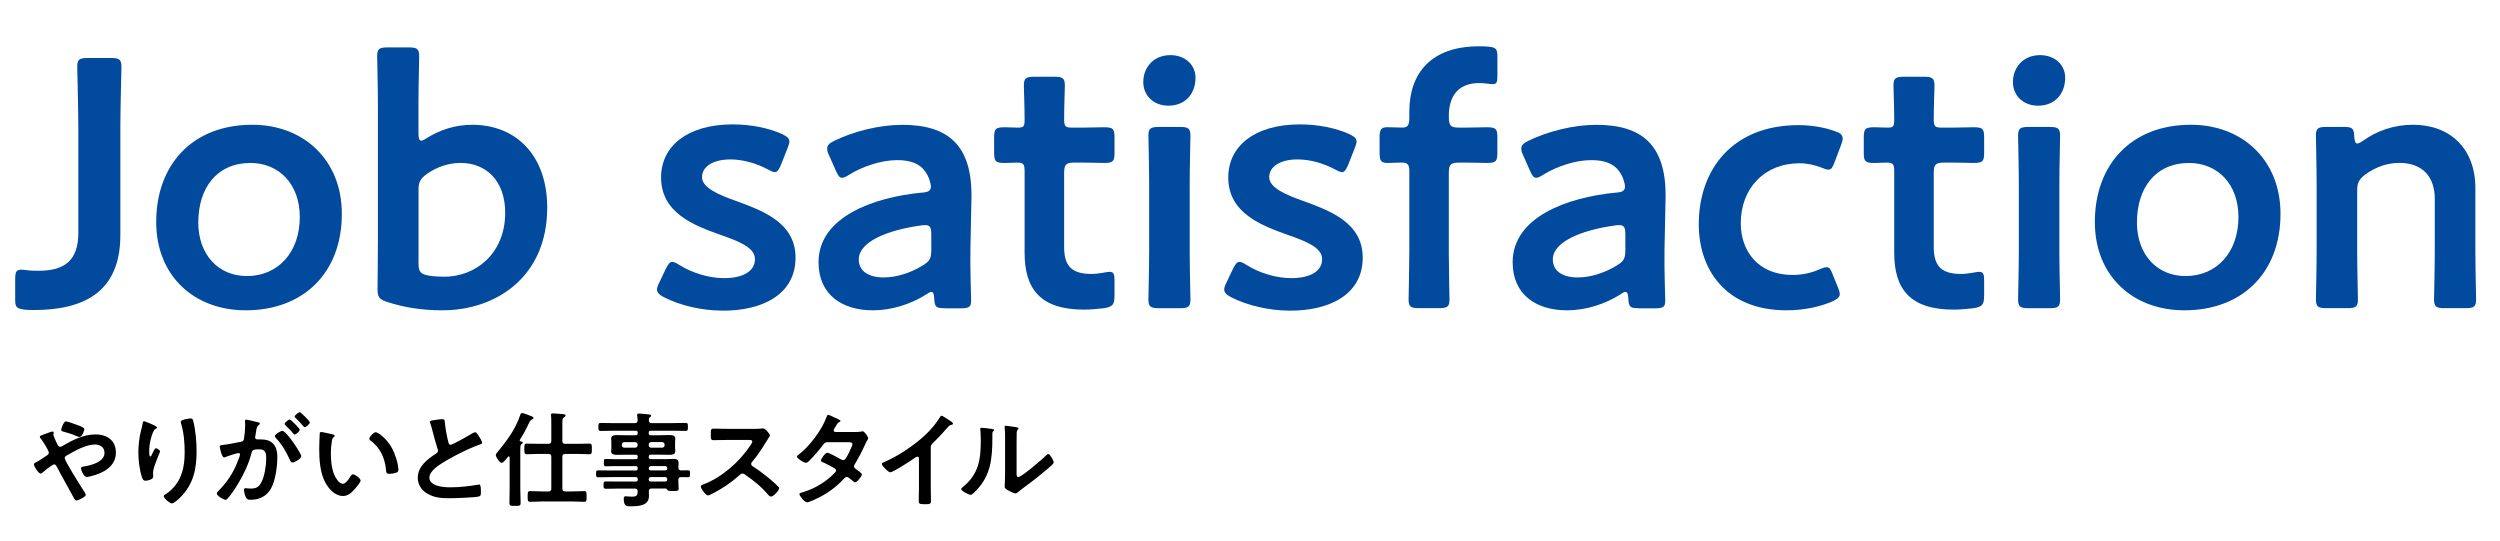
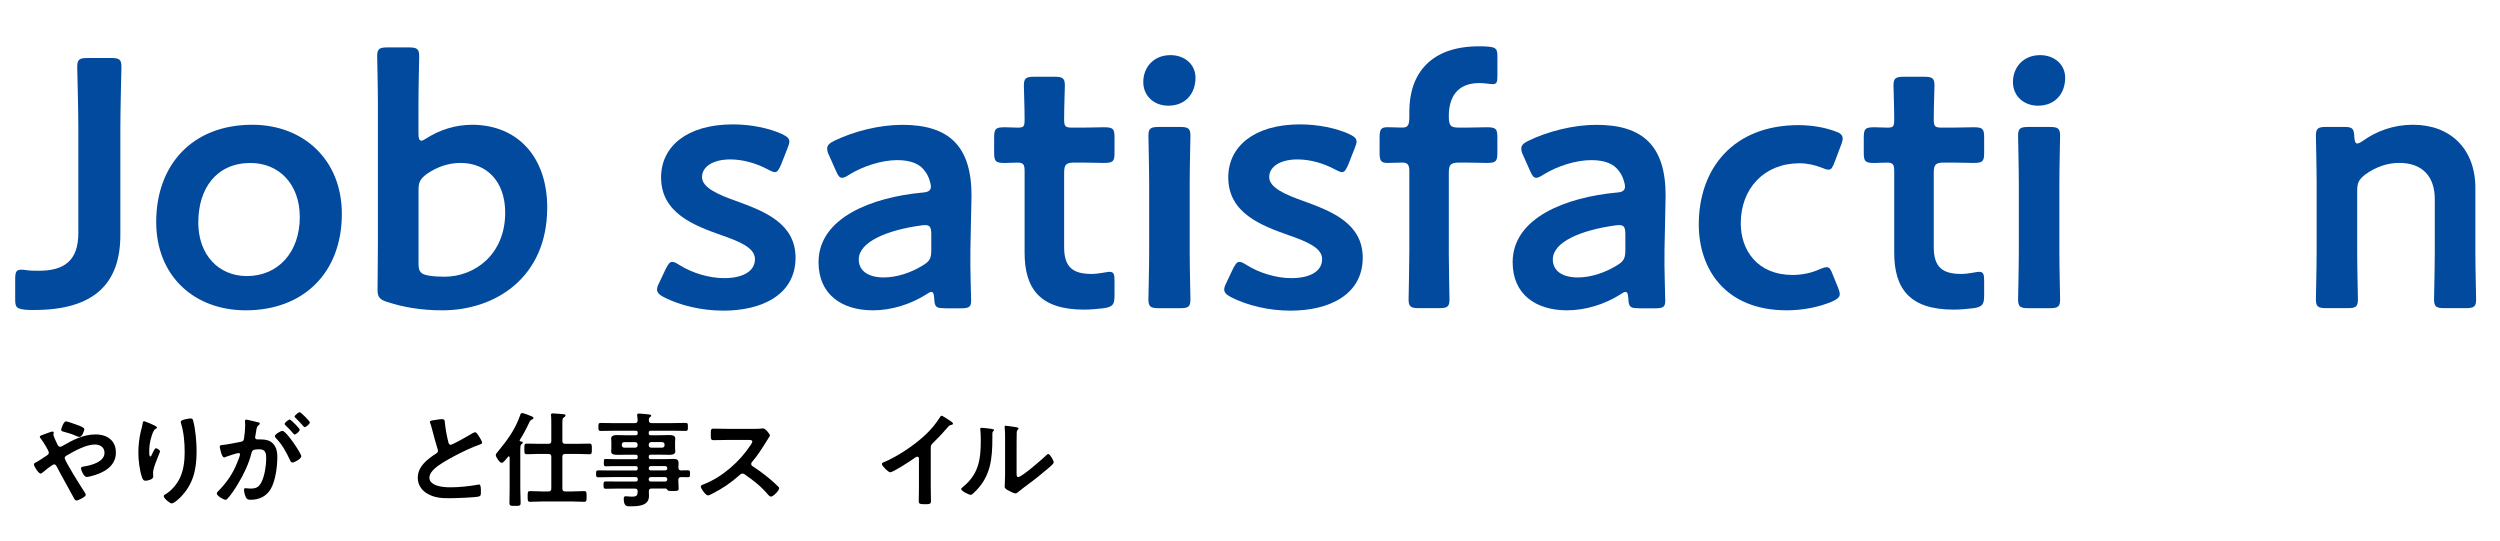
<svg xmlns="http://www.w3.org/2000/svg" id="_レイヤー_2" width="612.19" height="132.52" viewBox="0 0 612.19 132.52">
  <defs>
    <style>.cls-1{fill:#014a9e;}</style>
  </defs>
  <g id="_レイヤー_1-2">
    <path class="cls-1" d="M29.47,57.56c0,11.86-6.39,18.35-21.13,18.35-.8,0-1.6,0-2.4-.09-1.86-.26-2.22-.61-2.22-2.42v-5.02c0-1.82.27-2.34,1.51-2.34.27,0,.62,0,1.07.09,1.15.17,2.22.17,3.2.17,6.39,0,9.68-2.6,9.68-9.26v-25.53c0-5.02-.27-14.54-.27-15.15,0-1.82.53-2.16,2.57-2.16h5.68c2.04,0,2.58.35,2.58,2.16,0,.61-.27,10.13-.27,15.15v26.05Z" />
    <path class="cls-1" d="M83.71,52.36c0,14.54-9.5,23.63-23.53,23.63-12.61,0-21.93-8.4-21.93-21.64,0-13.93,8.79-23.8,23.53-23.8,12.52,0,21.93,8.57,21.93,21.81ZM48.55,54.44c0,7.96,4.97,13.16,11.9,13.16,7.63,0,12.96-5.8,12.96-14.45,0-8.14-5.15-13.24-12.07-13.24-8.34,0-12.78,6.23-12.78,14.54Z" />
    <path class="cls-1" d="M115.54,30.55c11.27,0,18.46,7.96,18.46,20.25,0,17.31-12.87,25.19-25.66,25.19-5.24,0-9.59-.78-13.32-1.99-2.04-.61-2.57-1.21-2.57-3.03,0-1.12.09-7.88.09-11.77V25.45c0-3.89-.18-11.08-.18-11.68,0-1.82.53-2.16,2.57-2.16h5.15c2.04,0,2.57.35,2.57,2.16,0,.61-.18,7.79-.18,11.68v7.18c0,1.21.18,1.82.71,1.82.27,0,.8-.26,1.42-.69,3.02-1.9,6.84-3.2,10.92-3.2ZM123.71,52.1c0-7.79-4.62-12.2-10.92-12.2-3.11,0-5.86,1.04-8.26,2.68-1.6,1.21-2.04,1.99-2.04,3.89v18.09c0,1.99.53,2.6,2.58,2.94,1.07.17,2.31.26,3.73.26,7.55,0,14.91-5.54,14.91-15.67Z" />
    <path class="cls-1" d="M194.81,63.09c0,9.17-8.35,12.98-17.67,12.98-5.42,0-10.65-1.3-14.56-3.29-1.15-.61-1.69-1.12-1.69-1.9,0-.43.18-.95.53-1.64l1.6-3.38c.62-1.21.98-1.73,1.6-1.73.44,0,.98.26,1.78.78,3.02,1.9,7.19,3.2,10.92,3.2,4.53,0,7.55-1.64,7.55-4.67,0-2.77-3.82-4.33-8.34-5.89-6.57-2.34-14.65-5.37-14.65-14.11,0-7.53,6.3-12.98,17.58-12.98,4.53,0,8.88.95,11.98,2.34,1.24.61,1.86,1.04,1.86,1.9,0,.35-.18.87-.44,1.56l-1.6,4.07c-.53,1.21-.89,1.82-1.51,1.82-.44,0-.98-.26-1.78-.69-2.58-1.38-5.86-2.42-9.14-2.42-4.17,0-6.92,1.73-6.92,4.33s3.99,4.33,8.7,5.97c6.57,2.42,14.2,5.37,14.2,13.76Z" />
    <path class="cls-1" d="M231.33,75.47c-2.04,0-2.49-.17-2.57-2.51-.09-.95-.18-1.47-.71-1.47-.27,0-.62.17-1.24.61-3.82,2.42-8.52,3.89-13.05,3.89-7.63,0-13.32-3.89-13.32-11.77,0-11.08,13.41-15.92,25.3-17.05,1.51-.09,2.13-.43,2.22-1.38,0-.87-.53-2.68-1.42-3.81-1.24-1.82-3.46-2.77-6.84-2.77-3.91,0-8.52,1.56-11.72,3.55-.8.52-1.33.78-1.78.78-.62,0-.98-.52-1.51-1.73l-1.69-3.81c-.36-.69-.44-1.21-.44-1.64,0-.78.53-1.3,1.78-1.9,4.62-2.25,10.92-3.89,16.6-3.89,11.36,0,16.96,5.11,16.96,17.31l-.27,13.16c-.09,4.93.18,11.16.18,12.64s-.53,1.82-2.49,1.82h-4ZM226.54,55.13c-.36,0-.62,0-1.07.09-8.17,1.13-15.18,3.98-15.18,8.31,0,2.86,2.4,4.41,6.13,4.41,3.11,0,6.57-1.12,9.41-2.86,1.78-1.04,2.22-1.73,2.22-3.81v-3.81c0-1.73-.27-2.34-1.51-2.34Z" />
    <path class="cls-1" d="M272.91,72.44c0,2.16-.44,2.68-2.57,3.03-1.51.17-3.29.35-4.88.35-10.83,0-14.56-5.19-14.56-13.93v-19.91c0-1.73-.27-2.16-1.78-2.16-1.07,0-2.57.09-3.02.09-2.31,0-2.66-.35-2.66-2.6v-3.55c0-2.25.36-2.6,2.66-2.6.71,0,2.13.09,3.11.09,1.51,0,1.69-.26,1.69-2.08,0-2.68-.18-7.62-.18-8.22,0-1.82.53-2.16,2.58-2.16h4.88c2.04,0,2.58.35,2.58,2.16,0,.61-.18,5.19-.18,8.22,0,1.82.27,2.08,2.04,2.08h2.4c1.6,0,4.35-.09,5.24-.09,2.31,0,2.66.35,2.66,2.51v3.72c0,2.16-.36,2.51-2.66,2.51-.8,0-3.64-.09-5.24-.09h-1.78c-2.22,0-2.66.43-2.66,2.6v18.09c0,4.93,2.13,6.58,6.75,6.58,1.69,0,3.73-.52,4.35-.52,1.07,0,1.24.61,1.24,2.25v3.63Z" />
    <path class="cls-1" d="M292.75,19.04c0,3.81-2.4,6.84-6.66,6.84-3.46,0-6.13-2.34-6.13-5.8s2.4-6.58,6.66-6.58c3.46,0,6.13,2.25,6.13,5.54ZM283.79,75.47c-2.04,0-2.57-.35-2.57-2.16,0-.61.18-7.79.18-11.68v-16.7c0-3.89-.18-11.08-.18-11.68,0-1.82.53-2.16,2.57-2.16h5.15c2.04,0,2.57.35,2.57,2.16,0,.61-.18,7.79-.18,11.68v16.7c0,3.89.18,11.08.18,11.68,0,1.82-.53,2.16-2.57,2.16h-5.15Z" />
    <path class="cls-1" d="M333.7,63.09c0,9.17-8.35,12.98-17.67,12.98-5.42,0-10.65-1.3-14.56-3.29-1.15-.61-1.69-1.12-1.69-1.9,0-.43.18-.95.53-1.64l1.6-3.38c.62-1.21.98-1.73,1.6-1.73.44,0,.98.26,1.78.78,3.02,1.9,7.19,3.2,10.92,3.2,4.53,0,7.55-1.64,7.55-4.67,0-2.77-3.82-4.33-8.34-5.89-6.57-2.34-14.65-5.37-14.65-14.11,0-7.53,6.3-12.98,17.58-12.98,4.53,0,8.88.95,11.98,2.34,1.24.61,1.86,1.04,1.86,1.9,0,.35-.18.87-.44,1.56l-1.6,4.07c-.53,1.21-.89,1.82-1.51,1.82-.44,0-.98-.26-1.78-.69-2.58-1.38-5.86-2.42-9.14-2.42-4.17,0-6.92,1.73-6.92,4.33s3.99,4.33,8.7,5.97c6.57,2.42,14.2,5.37,14.2,13.76Z" />
    <path class="cls-1" d="M354.77,61.62c0,3.81.18,11.08.18,11.68,0,1.82-.53,2.16-2.57,2.16h-4.88c-2.04,0-2.57-.35-2.57-2.16,0-.61.18-7.88.18-11.68v-19.82c0-1.56-.53-1.99-1.78-1.99-.98,0-2.49.09-3.55.09-1.69,0-1.95-.61-1.95-2.6v-3.55c0-1.99.27-2.6,1.95-2.6,1.07,0,2.57.09,3.55.09,1.33,0,1.78-.43,1.78-2.51v-1.38c0-9.52,5.42-16.01,17.04-16.01.8,0,1.6,0,2.4.09,1.78.17,2.13.61,2.13,2.34v4.93c0,1.38-.18,1.9-1.15,1.9-.71,0-1.95-.26-3.29-.26-5.59,0-7.46,3.72-7.46,8.05,0,2.51.44,2.86,2.66,2.86h1.33c1.6,0,4.35-.09,5.24-.09,2.31,0,2.66.35,2.66,2.51v3.72c0,2.16-.36,2.51-2.66,2.51-.8,0-3.64-.09-5.24-.09h-1.33c-2.22,0-2.66.43-2.66,2.6v19.21Z" />
    <path class="cls-1" d="M401.3,75.47c-2.04,0-2.49-.17-2.57-2.51-.09-.95-.18-1.47-.71-1.47-.27,0-.62.17-1.24.61-3.82,2.42-8.52,3.89-13.05,3.89-7.63,0-13.32-3.89-13.32-11.77,0-11.08,13.41-15.92,25.3-17.05,1.51-.09,2.13-.43,2.22-1.38,0-.87-.53-2.68-1.42-3.81-1.24-1.82-3.46-2.77-6.84-2.77-3.91,0-8.52,1.56-11.72,3.55-.8.52-1.33.78-1.78.78-.62,0-.98-.52-1.51-1.73l-1.69-3.81c-.36-.69-.44-1.21-.44-1.64,0-.78.53-1.3,1.78-1.9,4.62-2.25,10.92-3.89,16.6-3.89,11.36,0,16.96,5.11,16.96,17.31l-.27,13.16c-.09,4.93.18,11.16.18,12.64s-.53,1.82-2.49,1.82h-4ZM396.5,55.13c-.36,0-.62,0-1.07.09-8.17,1.13-15.18,3.98-15.18,8.31,0,2.86,2.4,4.41,6.13,4.41,3.11,0,6.57-1.12,9.41-2.86,1.78-1.04,2.22-1.73,2.22-3.81v-3.81c0-1.73-.27-2.34-1.51-2.34Z" />
    <path class="cls-1" d="M450.52,72.01c0,.78-.62,1.21-1.86,1.82-3.02,1.3-7.01,2.16-11.1,2.16-15.27,0-21.57-10.3-21.57-21.03,0-13.85,8.61-24.32,24.41-24.32,3.11,0,6.3.52,8.88,1.47,1.33.43,1.86.87,1.95,1.73,0,.35-.09.87-.36,1.56l-1.6,4.24c-.53,1.38-.8,1.9-1.51,1.9-.44,0-.98-.17-1.78-.52-1.6-.61-3.37-1.04-5.33-1.04-8.61,0-14.38,6.14-14.38,14.71,0,6.58,4.08,12.64,12.7,12.64,2.31,0,4.71-.52,6.57-1.38.8-.35,1.33-.52,1.78-.52.71,0,.98.52,1.51,1.9l1.24,3.03c.27.69.44,1.21.44,1.64Z" />
    <path class="cls-1" d="M485.86,72.44c0,2.16-.44,2.68-2.57,3.03-1.51.17-3.29.35-4.88.35-10.83,0-14.56-5.19-14.56-13.93v-19.91c0-1.73-.27-2.16-1.78-2.16-1.07,0-2.57.09-3.02.09-2.31,0-2.66-.35-2.66-2.6v-3.55c0-2.25.36-2.6,2.66-2.6.71,0,2.13.09,3.11.09,1.51,0,1.69-.26,1.69-2.08,0-2.68-.18-7.62-.18-8.22,0-1.82.53-2.16,2.58-2.16h4.88c2.04,0,2.58.35,2.58,2.16,0,.61-.18,5.19-.18,8.22,0,1.82.27,2.08,2.04,2.08h2.4c1.6,0,4.35-.09,5.24-.09,2.31,0,2.66.35,2.66,2.51v3.72c0,2.16-.36,2.51-2.66,2.51-.8,0-3.64-.09-5.24-.09h-1.78c-2.22,0-2.66.43-2.66,2.6v18.09c0,4.93,2.13,6.58,6.75,6.58,1.69,0,3.73-.52,4.35-.52,1.07,0,1.24.61,1.24,2.25v3.63Z" />
    <path class="cls-1" d="M505.71,19.04c0,3.81-2.4,6.84-6.66,6.84-3.46,0-6.13-2.34-6.13-5.8s2.4-6.58,6.66-6.58c3.46,0,6.13,2.25,6.13,5.54ZM496.75,75.47c-2.04,0-2.57-.35-2.57-2.16,0-.61.18-7.79.18-11.68v-16.7c0-3.89-.18-11.08-.18-11.68,0-1.82.53-2.16,2.57-2.16h5.15c2.04,0,2.57.35,2.57,2.16,0,.61-.18,7.79-.18,11.68v16.7c0,3.89.18,11.08.18,11.68,0,1.82-.53,2.16-2.57,2.16h-5.15Z" />
-     <path class="cls-1" d="M558.44,52.36c0,14.54-9.5,23.63-23.53,23.63-12.61,0-21.93-8.4-21.93-21.64,0-13.93,8.79-23.8,23.53-23.8,12.52,0,21.93,8.57,21.93,21.81ZM523.28,54.44c0,7.96,4.97,13.16,11.9,13.16,7.63,0,12.96-5.8,12.96-14.45,0-8.14-5.15-13.24-12.07-13.24-8.34,0-12.78,6.23-12.78,14.54Z" />
    <path class="cls-1" d="M577.22,61.62c0,3.89.18,11.08.18,11.68,0,1.82-.53,2.16-2.57,2.16h-5.15c-2.04,0-2.57-.35-2.57-2.16,0-.61.18-7.79.18-11.68v-16.7c0-3.89-.18-11.08-.18-11.68,0-1.82.53-2.16,2.57-2.16h4.26c2.13,0,2.49.35,2.57,2.42.09,1.12.27,1.64.71,1.64.27,0,.71-.17,1.33-.61,3.37-2.42,7.55-3.98,12.34-3.98,9.14,0,15.27,5.89,15.27,15.49v15.58c0,3.89.18,11.08.18,11.68,0,1.82-.53,2.16-2.58,2.16h-5.15c-2.04,0-2.57-.35-2.57-2.16,0-.61.18-7.79.18-11.68v-12.9c0-5.28-2.84-8.83-8.7-8.83-2.75,0-5.59.87-8.35,2.86-1.51,1.21-1.95,1.99-1.95,3.89v14.97Z" />
    <path d="M8.31,113.72c0-.28.26-.38.55-.53.57-.28,1.83-1.14,2.45-1.55.29-.18.65-.41.65-.79,0-.56-1.54-2.9-1.95-3.43-.13-.13-.26-.3-.26-.48,0-.23.47-.38,1.25-.66.29-.1.62-.23.99-.36.21-.08.68-.25.86-.25s.31.08.31.25c0,.08-.03.2-.05.28-.03.05-.05.13-.05.2,0,.33.83,2.11,1.04,2.52.16.28.29.48.62.48.23,0,.44-.13.63-.23,2.45-1.42,5.11-2.79,8.03-2.79s5,1.52,5,4.45c0,3.43-3.15,5.06-6.15,5.79-.26.05-.76.18-1.02.18-.68,0-1.38-1.73-1.38-2.08,0-.43.5-.46.83-.51,1.8-.3,4.93-1.12,4.93-3.33,0-1.37-1.07-2.03-2.4-2.03-2.11,0-5,1.6-6.83,2.67-.26.15-.52.33-.52.64,0,.69,3.94,6.94,4.59,7.93.16.23.57.84.57,1.09,0,.48-1.8,1.37-2.29,1.37-.36,0-.55-.43-.81-.94-1.33-2.49-2.74-4.9-4.04-7.42-.13-.23-.31-.48-.62-.48-.39,0-2.4,1.63-2.79,1.98-.13.08-.36.28-.5.28-.5,0-1.64-1.73-1.64-2.24ZM19.12,104.14c.52.2,1.54.56,1.54.97,0,.25-.52,1.88-1.2,1.88-.26,0-.76-.2-1.09-.36-.78-.36-1.85-.66-2.76-.91-.29-.08-.63-.13-.63-.48,0-.28.6-2.06,1.17-2.06.39,0,2.5.79,2.97.97Z" />
    <path d="M38.45,104.67c0,.15-.18.28-.31.33-.26.18-.34.23-.5.51-.31.56-.6,1.5-.76,2.13-.21.91-.34,1.91-.34,2.85,0,.2-.03,1.3.26,1.3.21,0,.37-.41.47-.66.13-.28.6-1.37.91-1.37.23,0,1.02.46,1.02.79,0,.08-.39.97-.63,1.58l-.23.61c-.37.97-.86,2.13-.86,3.15,0,.36.05.64.05.81,0,.71-1.38,1.02-1.88,1.02-.57,0-.76-.46-.91-.94-.57-1.65-.86-4.17-.86-5.92s.21-3.58.6-5.21c.16-.64.34-1.24.44-1.88.03-.18.1-.64.34-.64.08,0,1.22.46,1.41.53.57.25,1.77.74,1.77,1.02ZM46.68,102.46c.5,0,.55.3.65.69.55,2.03.81,5.21.81,7.32,0,4.4-.76,8.13-4.04,11.38-.42.41-1.49,1.42-2.08,1.42-.42,0-1.93-1.24-1.93-1.78,0-.2.23-.36.39-.43,1.49-.89,2.82-2.44,3.54-3.96.96-2.01,1.2-4.24,1.2-6.4,0-2.34-.21-4.85-.91-7.09-.03-.1-.05-.23-.05-.33,0-.56,2.14-.81,2.42-.81Z" />
    <path d="M62.94,103.33c.21.05.68.13.68.41,0,.15-.1.23-.24.33-.5.36-.55.76-.68,1.68-.05.28-.1.64-.18,1.04-.03.1-.05.2-.05.3,0,.36.26.51.57.51h.31c1.04,0,2.03,0,2.94.56,1.3.84,1.62,2.29,1.62,3.71,0,2.31-.42,5.74-1.56,7.77-1.04,1.85-2.82,2.74-4.93,2.74-.57,0-.94-.05-1.2-.58-.23-.43-.47-1.35-.47-1.83,0-.23.08-.43.36-.43.26,0,.65.1,1.17.1,1.43,0,2.08-.3,2.74-1.57.76-1.45,1.17-4.09,1.17-5.74,0-1.24-.08-2.31-1.67-2.31-1.46,0-1.75.2-1.93.91-.65,2.59-1.93,5.31-3.34,7.6-.57.97-1.8,2.85-2.58,3.61-.1.13-.26.25-.44.25-.47,0-2.14-.97-2.14-1.55,0-.23.21-.43.36-.58,2.06-2.08,3.62-4.34,4.67-7.06.18-.46.65-1.55.65-1.93,0-.23-.18-.33-.34-.33-.39,0-2.53.71-3,.89-.16.05-.36.18-.55.18-.63,0-1.07-2.49-1.07-2.64,0-.38.44-.38.76-.41,1.46-.15,2.92-.51,4.35-.76.52-.1.75-.25.83-.79.16-.89.29-2.36.29-3.28,0-.41-.05-.94-.05-.99,0-.2.08-.38.31-.38.26,0,2.21.48,2.61.58ZM73.78,111.74c0,.58-1.64,1.52-2.16,1.52-.34,0-.5-.33-.6-.58-.99-2.08-1.85-3.73-3.49-5.44-.1-.13-.23-.28-.23-.43,0-.46,1.43-1.3,1.85-1.3.99,0,4.64,5.59,4.64,6.22ZM73.39,105.23c0,.41-.91,1.17-1.25,1.17-.13,0-.26-.18-.36-.28-.57-.69-1.2-1.35-1.85-1.96-.1-.1-.23-.23-.23-.36,0-.3.94-1.07,1.25-1.07.26,0,2.45,2.18,2.45,2.49ZM75.87,103.43c0,.41-.94,1.17-1.25,1.17-.16,0-.24-.13-.37-.28-.6-.69-1.2-1.32-1.85-1.96-.1-.08-.26-.23-.26-.36,0-.3.99-1.07,1.25-1.07.29,0,2.48,2.21,2.48,2.49Z" />
-     <path d="M81.39,106.35c.21.05.57.1.57.36,0,.15-.1.2-.26.33-.37.28-.39.79-.47,1.22-.13.89-.21,1.78-.21,2.69,0,1.7.16,3.71.83,5.31.31.71,1.17,2.21,2.08,2.21.73,0,1.49-1.12,1.8-1.68.16-.25.37-.64.7-.64.55,0,1.88,1.04,1.88,1.5,0,.48-1.17,1.8-1.54,2.21-.76.84-1.56,1.6-2.79,1.6-1.93,0-3.44-1.7-4.3-3.25-1.3-2.39-1.51-5.59-1.51-8.28,0-.41.08-3.63.13-3.86.03-.2.18-.28.37-.28.34,0,2.27.48,2.71.56ZM92,105.84c.57,0,2.76,1.6,4.01,3.94.73,1.35,1.54,3.76,1.54,5.28,0,.48-.26.61-.7.74-.42.13-1.02.23-1.46.23-.83,0-.81-.36-.86-.97-.31-2.97-1.38-5.39-3.86-7.24-.16-.1-.23-.2-.23-.38,0-.48,1.04-1.6,1.56-1.6Z" />
    <path d="M106.97,102.77c.39-.05.83-.13,1.25-.13.73,0,.68.38.73.97.16,1.52.44,3.05.81,4.55.08.33.16.76.6.76.47,0,4.64-2.39,5.32-2.82.21-.1.44-.25.68-.25.34,0,.78.76.94,1.02.21.33.76,1.19.76,1.55,0,.25-.29.33-.5.41-1.88.61-4.67,1.98-6.44,2.92-1.38.74-3.6,1.98-4.69,3-.68.64-1.28,1.32-1.28,2.29,0,.91.91,1.55,1.72,1.83,1.09.38,2.32.46,3.47.46,2.19,0,4.69-.28,6.8-.66.08-.03.16-.03.23-.03.37,0,.39,1.04.39,1.58v.3c0,.66-.03.94-.55,1.07-.99.25-5.92.41-7.17.41-1.93,0-3.62-.1-5.34-1.09-1.46-.81-2.4-2.24-2.4-3.91,0-2.77,2.35-4.57,4.51-5.95.26-.18.44-.36.44-.66,0-.2-.03-.3-.1-.46-.31-.91-1.04-3.61-1.3-4.65-.16-.58-.29-1.14-.5-1.68-.03-.1-.08-.2-.08-.3,0-.38.86-.38,1.69-.51Z" />
    <path d="M124.8,112.04c0-.13-.05-.28-.21-.28-.1,0-.16.05-.21.13l-.29.36c-.39.48-.89,1.09-1.25,1.09-.5,0-1.43-1.45-1.43-1.88,0-.28.23-.56.42-.76,2.21-2.69,4.33-5.44,5.55-9.04.08-.25.16-.51.5-.51.31,0,1.38.43,1.72.56.34.13,1.04.33,1.04.66,0,.18-.21.3-.36.36q-.42.15-.65.66c-.68,1.5-1.46,2.95-2.34,4.34-.03.05-.03.1-.03.13,0,.15.1.2.23.23.21.03.52.05.52.3,0,.18-.13.25-.29.36-.29.2-.31.66-.31,1.5v9.43c0,1.14.08,2.31.08,3.46,0,.74-.29.74-1.38.74s-1.36,0-1.36-.74c0-1.14.05-2.31.05-3.46v-7.62ZM132,111.15c-.99,0-1.98.08-2.97.08-.65,0-.63-.3-.63-1.3s-.03-1.3.63-1.3c.99,0,1.98.05,2.97.05h2.27c.52,0,.73-.2.73-.69v-4.17c0-.74,0-1.5-.05-1.98-.03-.08-.03-.18-.03-.23,0-.3.16-.38.44-.38.34,0,2.24.15,2.66.2.21,0,.47.08.47.33,0,.2-.21.3-.42.46-.34.2-.36.46-.36,1.5v4.27c0,.48.21.69.73.69h2.89c.99,0,1.98-.05,2.97-.05.65,0,.63.33.63,1.3s.03,1.3-.63,1.3c-.99,0-1.98-.08-2.97-.08h-2.89c-.52,0-.73.23-.73.71v7.77c0,.51.21.71.73.71h1.62c.99,0,1.96-.08,2.95-.08.65,0,.63.3.63,1.32s.03,1.3-.63,1.3c-.99,0-1.95-.08-2.95-.08h-7.27c-.96,0-1.96.08-2.95.08-.63,0-.63-.3-.63-1.3,0-1.07,0-1.32.65-1.32.99,0,1.95.08,2.92.08h1.49c.52,0,.73-.2.73-.71v-7.77c0-.48-.21-.71-.73-.71h-2.27Z" />
    <path d="M166.78,115.19c.57-.03,1.12-.03,1.67-.03s.52.3.52.84c0,.58,0,.86-.52.86s-1.09-.03-1.64-.03c-.5,0-.7.23-.7.69v.33c0,.66.08,1.32.08,1.8,0,.61-.42.58-1.51.58-.78,0-1.15,0-1.28-.3-.1-.18-.18-.3-.42-.3h-3.39c-.5,0-.68.18-.7.66.03.25.03.91.03,1.17,0,2.46-2.68,2.52-4.59,2.52-.73,0-1.59.13-1.59-1.88,0-.36.1-.58.5-.58.34,0,.83.1,1.46.1,1.3,0,1.41-.33,1.46-1.32-.05-.48-.23-.66-.73-.66h-3.83c-1.04,0-2.11.05-3.18.05-.6,0-.63-.2-.63-.91s.03-.89.63-.89c1.07,0,2.14.03,3.18.03h4.07c.34,0,.5-.13.5-.46v-.15c0-.33-.16-.48-.5-.48h-5.86c-1.09,0-2.21.05-3.34.05-.52,0-.5-.33-.5-.86s-.03-.84.52-.84c1.09,0,2.21.03,3.31.03h5.86c.34,0,.5-.13.5-.46v-.13c0-.33-.16-.48-.5-.48h-5.37c-.65,0-1.3.05-1.95.05-.47,0-.47-.23-.47-.91s0-.89.44-.89c.65,0,1.33.05,1.98.05h5.37c.34,0,.5-.15.5-.48v-.13c0-.33-.16-.48-.5-.48h-2.16c-.78,0-1.56.03-2.35.03-.6,0-1.49-.05-1.49-.81,0-.25.05-.48.05-.91v-1.37c0-.43-.05-.66-.05-.91,0-.79.89-.84,1.49-.84.78,0,1.56.05,2.35.05h2.16c.34,0,.5-.15.5-.48v-.15c0-.36-.16-.48-.5-.48h-5.32c-1.07,0-2.14.05-3.23.05-.57,0-.57-.28-.57-.99s0-.97.57-.97c1.07,0,2.16.05,3.23.05h5.08c.5,0,.68-.18.73-.69-.03-.36-.05-.71-.1-1.07,0-.08-.03-.18-.03-.23,0-.3.21-.36.47-.36.34,0,1.85.15,2.27.2.26.03.7.03.7.33,0,.15-.13.23-.31.36-.26.2-.26.43-.26.74,0,.51.21.71.7.71h5.06c1.09,0,2.16-.05,3.23-.05.6,0,.57.28.57.97s.03.99-.57.99c-1.07,0-2.16-.05-3.23-.05h-5.29c-.34,0-.5.13-.5.48v.15c0,.33.13.48.5.48h2.16c.78,0,1.56-.05,2.35-.05.6,0,1.49.05,1.49.84,0,.25-.05.48-.05.91v1.37c0,.43.05.66.05.91,0,.76-.86.81-1.46.81-.78,0-1.56-.03-2.37-.03h-2.16c-.34,0-.5.13-.5.48v.13c0,.33.13.48.5.48h3.52c.7,0,1.41-.05,2.11-.05.76,0,1.17.23,1.17,1.02,0,.38-.05.76-.05,1.12.03.46.23.66.68.69ZM152.89,108.26c-.37,0-.62.25-.62.61v.15c0,.36.26.61.62.61h2.63c.36,0,.62-.25.62-.61v-.15c0-.36-.26-.61-.62-.61h-2.63ZM158.86,109.02c0,.36.26.61.62.61h2.63c.37,0,.63-.25.63-.61v-.15c0-.36-.26-.61-.63-.61h-2.63c-.37,0-.62.25-.62.61v.15ZM158.86,114.71c0,.3.21.48.5.48h3.54c.29,0,.5-.18.5-.48v-.1c-.03-.28-.21-.46-.5-.48h-3.54c-.29.03-.47.2-.5.48v.1ZM159.36,116.82c-.29.03-.47.2-.5.48v.13c0,.3.21.48.5.48h3.54c.29,0,.5-.18.5-.48v-.13c-.03-.28-.21-.46-.5-.48h-3.54Z" />
    <path d="M185.18,105c.42,0,.86,0,1.12-.05.16,0,.42-.05.57-.05.55,0,1.67,1.4,1.67,1.73,0,.13-.29.53-.57.99-.16.23-.31.48-.42.66-1.04,1.7-2.08,3.3-3.39,4.83-.13.15-.21.28-.21.48,0,.3.16.46.39.61,1.43.91,3.1,2.16,4.4,3.28.63.53,1.28,1.12,1.88,1.73.1.1.18.2.18.36,0,.53-1.43,2.03-1.98,2.03-.29,0-.47-.18-.65-.38-1.88-2.18-3.44-3.4-5.76-5.03-.21-.15-.37-.23-.6-.23-.34,0-.57.25-.78.43-1.93,1.75-4.17,3.28-6.52,4.45-.23.13-.91.48-1.15.48-.55,0-1.75-1.7-1.75-2.16,0-.3.31-.43.55-.51,4.61-1.73,8.99-5.61,11.62-9.63.13-.2.44-.64.44-.86,0-.38-.37-.43-.76-.43h-5.39c-1.12,0-2.24.05-3.36.05-.7,0-.65-.38-.65-1.55,0-.89-.03-1.27.62-1.27,1.12,0,2.24.05,3.39.05h7.09Z" />
-     <path d="M209.4,105.79c.52,0,1.15-.03,1.59-.13.08-.03.18-.05.26-.05.44,0,1.35,1.32,1.35,1.73,0,.15-.08.25-.16.38-.31.46-.44.74-.65,1.24-.73,1.63-1.56,3.2-2.48,4.73-.1.15-.18.3-.18.51,0,.33.23.48.47.66.31.23,1.46.99,1.46,1.32,0,.43-1.17,1.93-1.67,1.93-.16,0-.29-.1-.39-.2-.36-.3-.7-.56-1.07-.86-.16-.13-.34-.25-.57-.25-.37,0-.65.36-.89.61-1.62,1.75-3.57,3.2-5.68,4.29-.57.3-2.61,1.3-3.15,1.3-.68,0-1.88-1.63-1.88-1.98,0-.3.44-.38,1.12-.58,2.71-.84,5.5-2.54,7.45-4.57.18-.18.39-.38.39-.64s-.13-.41-.31-.53c-.6-.38-1.95-1.07-2.61-1.37-.26-.1-.78-.28-.78-.56,0-.36,1.02-1.91,1.59-1.91.44,0,2.84,1.35,3.36,1.65.16.08.31.15.5.15.5,0,.73-.48,1.43-1.83.03-.08.08-.2.16-.36.26-.53.68-1.42.68-1.68,0-.53-.68-.51-1.07-.51h-4.98c-.62,0-.81.2-1.15.66-.86,1.17-2.35,2.9-3.39,3.91-.21.2-.52.48-.83.48-.47,0-2.16-1.07-2.16-1.5,0-.2.24-.38.39-.48,2.61-1.96,5.73-6.1,6.8-9.12.08-.2.18-.64.47-.64.21,0,.73.25,1.46.61.23.1,1.54.66,1.54.86,0,.15-.13.23-.26.28-.39.15-.42.23-.78.84-.1.18-.23.41-.42.69-.08.15-.21.36-.21.53,0,.25.23.36.47.38h4.77Z" />
    <path d="M227.92,119.38c0,1.12.05,2.24.05,3.33,0,.69-.34.76-1.3.76-1.43,0-1.69-.08-1.69-.74,0-1.09.05-2.18.05-3.28v-6.91c0-.15.08-.71-.42-.71-.26,0-.81.43-1.02.58-.78.56-4.93,3.25-5.6,3.25-.44,0-2.03-1.55-2.03-2.03,0-.25.23-.36.42-.43,3.41-1.4,7.61-4.24,10.24-6.73,1.36-1.3,2.58-2.72,3.54-4.29.08-.13.23-.38.42-.38s.99.53,1.77,1.04c.29.18,1.02.61,1.02.91,0,.15-.13.2-.26.25-.57.15-.65.18-1.02.61-1.25,1.47-2.19,2.46-3.57,3.81-.39.38-.6.56-.6,1.14v9.81Z" />
    <path d="M242.75,105.03c.31.05.65.05.65.3,0,.13-.16.25-.26.36-.16.15-.13.58-.13.81v.56c0,5.26-.36,9.73-4.51,13.59-.21.18-.52.53-.81.53-.39,0-2.32-.94-2.32-1.4,0-.18.21-.36.34-.46,3.96-3.2,4.46-6.76,4.46-11.48,0-.76-.03-1.78-.1-2.52,0-.08-.03-.2-.03-.28,0-.23.16-.28.34-.28.5,0,1.82.18,2.37.25ZM248.93,115.65c0,.79.03,1.17.42,1.17.86,0,5.99-4.47,6.83-5.31.13-.13.31-.33.52-.33.44,0,1.33,1.63,1.33,2.03,0,.38-1.02,1.19-1.35,1.47-1.56,1.32-3.13,2.62-4.77,3.81-.7.53-1.82,1.35-2.45,1.88-.23.18-.5.46-.81.46-.34,0-1.46-.56-1.8-.76-.37-.2-.83-.46-.83-.91,0-.18.1-1.83.1-3.05v-8.89c0-.86,0-1.73-.1-2.59v-.13c0-.18.1-.25.26-.25s.81.1,1.02.13c1.36.18,2.11.25,2.11.53,0,.18-.1.23-.21.36-.18.18-.21.41-.23.66-.03.58-.03,1.85-.03,2.49v7.24Z" />
  </g>
</svg>